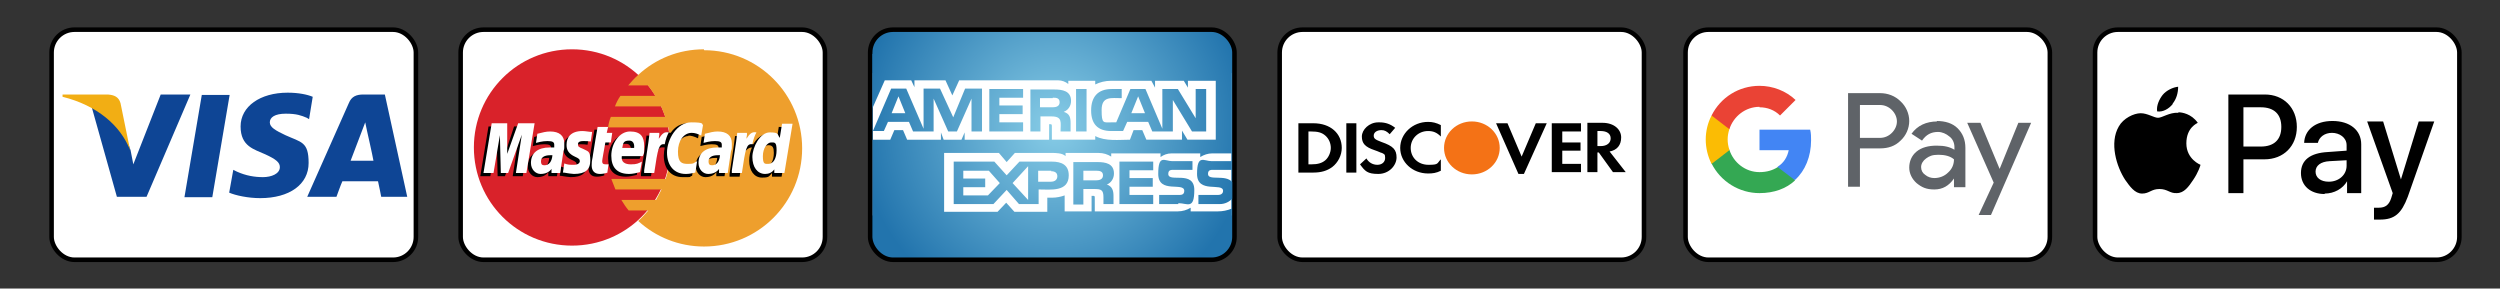
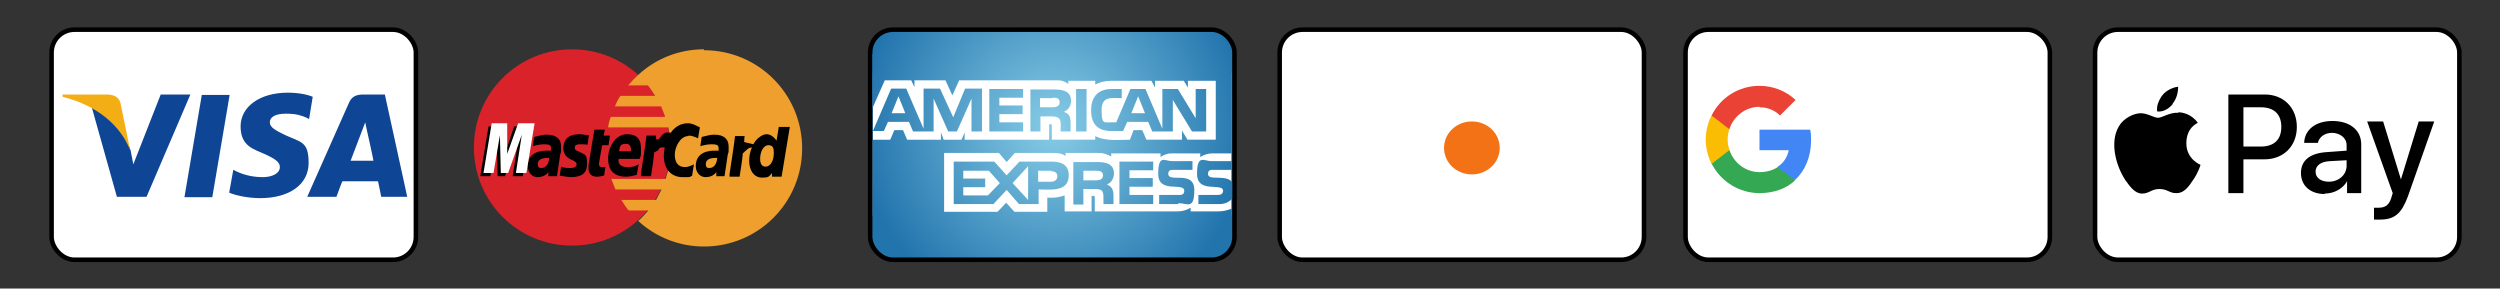
<svg xmlns="http://www.w3.org/2000/svg" width="547.6" height="63.2" version="1.1" viewBox="0 0 547.6 63.2">
  <rect x="0" y="0" width="547.6" height="63.2" fill="#333333" stroke="none" />
  <defs>
    <radialGradient id="radial-gradient" cx="230.9" cy="38.1" fx="230.9" fy="38.1" r="42.8" gradientTransform="translate(0 66) scale(1 -1)" gradientUnits="userSpaceOnUse">
      <stop offset="0" stop-color="#88cde7" />
      <stop offset="1" stop-color="#2274ad" />
    </radialGradient>
    <radialGradient id="radial-gradient-2" cx="230.9" cy="38.1" fx="230.9" fy="38.1" r="42.8" gradientTransform="translate(0 66) scale(1 -1)" gradientUnits="userSpaceOnUse">
      <stop offset="0" stop-color="#88cde7" />
      <stop offset="1" stop-color="#2274ad" />
    </radialGradient>
  </defs>
  <g>
    <g id="Layer_1">
      <rect x="11.3" y="6.5" width="79.8" height="50.4" rx="5" ry="5" fill="#fff" stroke="#000" stroke-linecap="round" stroke-linejoin="round" />
-       <rect x="100.9" y="6.5" width="79.8" height="50.4" rx="5" ry="5" fill="#fff" stroke="#000" stroke-linecap="round" stroke-linejoin="round" />
      <rect x="190.6" y="6.5" width="79.8" height="50.4" rx="5" ry="5" fill="url(#radial-gradient)" stroke="#000" stroke-linecap="round" stroke-linejoin="round" />
      <rect x="280.3" y="6.5" width="79.8" height="50.4" rx="5" ry="5" fill="#fff" stroke="#000" stroke-linecap="round" stroke-linejoin="round" />
      <g>
        <path d="M40.4,43.2l3.8-22.4h6.1l-3.8,22.4h-6.1ZM68.5,21.2c-1.2-.5-3.1-.9-5.5-.9-6,0-10.3,3-10.3,7.4s3,5,5.4,6.1,3.2,1.8,3.2,2.8c0,1.5-1.9,2.2-3.7,2.2s-3.7-.3-5.7-1.2l-.8-.4-.9,5c1.4.6,4.1,1.2,6.8,1.2,6.4,0,10.6-3,10.6-7.7s-1.6-4.5-5.1-6.1c-2.1-1-3.4-1.7-3.4-2.8s1.1-1.9,3.5-1.9,3.4.4,4.6.9l.5.3s.8-4.9.8-4.9ZM84.3,20.7h-4.7c-1.5,0-2.6.4-3.2,1.9l-9.1,20.5h6.4s1-2.8,1.3-3.4h7.8c.2.8.7,3.4.7,3.4h5.7l-4.9-22.4h0ZM76.8,35.2c.5-1.3,2.4-6.3,2.4-6.3,0,0,.5-1.3.8-2.1l.4,1.9s1.2,5.3,1.4,6.5h-5.1,0ZM35.2,20.7l-6,15.3-.6-3.1c-1.1-3.6-4.6-7.5-8.5-9.4l5.5,19.6h6.5l9.6-22.4h-6.5" fill="#0e4595" />
        <path d="M23.6,20.7h-9.9v.5c7.6,1.9,12.7,6.3,14.8,11.7l-2.1-10.3c-.4-1.4-1.4-1.8-2.8-1.9" fill="#f2ae14" />
      </g>
      <g>
        <path d="M146.8,32.3c0,11.9-9.6,21.5-21.5,21.5s-21.5-9.6-21.5-21.5,9.6-21.5,21.5-21.5,21.5,9.6,21.5,21.5" fill="#d9222a" />
        <path d="M154.2,10.8c-5.6,0-10.6,2.1-14.4,5.6-.8.7-1.5,1.5-2.2,2.3h4.3c.6.7,1.1,1.5,1.6,2.3h-7.6c-.5.7-.9,1.5-1.2,2.3h10.1c.3.7.6,1.5.9,2.3h-11.9c-.3.7-.5,1.5-.6,2.3h13.2c.3,1.5.5,3,.5,4.5,0,2.4-.4,4.7-1.1,6.8h-11.9c.3.8.6,1.5.9,2.3h10.1c-.4.8-.8,1.5-1.2,2.3h-7.6c.5.8,1,1.6,1.6,2.3h4.3c-.7.8-1.4,1.6-2.2,2.3,3.8,3.5,8.9,5.6,14.4,5.6,11.9,0,21.5-9.6,21.5-21.5s-9.6-21.5-21.5-21.5" fill="#ee9f2d" />
        <path d="M120.3,34.6h-.5c-1.3,0-2,.5-2,1.3s.3.9.8.9c1,0,1.6-.9,1.7-2.2h0ZM122,38.6h-1.9v-.9c-.5.7-1.3,1.1-2.4,1.1s-2.1-1-2.1-2.4c0-2.2,1.5-3.4,4.1-3.4s.6,0,1,0v-.6c0-.6-.4-.8-1.5-.8s-2.1.3-2.5.4c0-.1.3-2,.3-2,1.2-.3,1.9-.5,2.8-.5,2,0,3.1.9,3.1,2.6s0,1-.2,1.8c-.2,1.3-.6,4-.7,4.7h0ZM114.6,38.6h-2.3l1.3-8.4-3,8.4h-1.6l-.2-8.3-1.4,8.3h-2.2l1.8-10.9h3.4l.2,6.1,2-6.1h3.7l-1.8,10.9h0ZM157.1,34.6h-.5c-1.3,0-2,.5-2,1.3s.3.9.8.9c1,0,1.6-.9,1.7-2.2h0ZM158.8,38.6h-1.9v-.9c-.5.7-1.3,1.1-2.4,1.1s-2.1-1-2.1-2.4c0-2.2,1.5-3.4,4.1-3.4s.6,0,.9,0v-.6c0-.6-.4-.8-1.5-.8s-2.1.3-2.5.4c0-.1.3-2,.3-2,1.2-.3,1.9-.5,2.8-.5,2,0,3.1.9,3.1,2.6s0,1-.2,1.8c-.2,1.3-.6,4-.7,4.7h0ZM132.4,38.4c-.6.2-1.1.3-1.7.3-1.2,0-1.8-.7-1.8-1.9s.2-1.4.3-2.4c.1-.8,1-6,1-6h2.3l-.3,1.3h1.4l-.3,2.1h-1.4c-.3,1.7-.7,3.8-.7,4.1,0,.5.2.7.8.7h.6l-.3,2v-.2ZM139.5,38.3c-.8.2-1.6.4-2.4.4-2.6,0-3.9-1.4-3.9-4s1.7-5.3,4.1-5.3,3.1,1.2,3.1,3.2,0,1.3-.3,2.2h-4.6c-.2,1.3.7,1.8,2,1.8s1.6-.2,2.4-.6l-.4,2.2h0ZM138.2,33.1c0-.2.2-1.6-1.1-1.6s-1.3.6-1.5,1.6h2.6ZM123.4,32.5c0,1.1.5,1.9,1.8,2.5.9.4,1.1.6,1.1,1s-.4.8-1.3.8-1.3,0-2.1-.3l-.3,2c.5,0,1,.2,2.4.3,2.5,0,3.6-.9,3.6-3s-.5-1.9-1.6-2.5c-1-.4-1.1-.5-1.1-1s.4-.7,1.1-.7,1.1,0,1.7.1l.3-2.1c-.6,0-1.5-.2-2.1-.2-2.6,0-3.5,1.4-3.5,3M150.8,29.7c.6,0,1.3.2,2.1.6l.4-2.4c-.3-.1-1.5-.9-2.6-.9-1.6,0-2.9.8-3.8,2.1-1.4-.4-1.9.5-2.6,1.4h-.6v-.8h-2.1c-.3,2.7-.8,5.5-1.2,8.3v.6c-.1,0,2.2,0,2.2,0,.4-2.5.6-4.2.7-5.2l.9-.5c.1-.5.5-.7,1.4-.6-.1.6-.2,1.2-.2,1.8,0,2.9,1.6,4.7,4.1,4.7s1.2,0,2.1-.3l.4-2.5c-.8.4-1.4.6-2,.6-1.4,0-2.2-1-2.2-2.7s1.2-4.1,3-4.1" />
        <path d="M115.3,37.9h-2.3l1.3-8.4-3,8.4h-1.6l-.2-8.3-1.4,8.3h-2.2l1.8-10.9h3.4v6.7l2.4-6.7h3.6s-1.8,10.9-1.8,10.9Z" fill="#fff" />
        <path d="M170.6,27.7l-.5,3.1c-.6-.8-1.3-1.4-2.2-1.4s-2.2.9-2.9,2.2c-1-.2-2-.5-2-.5h0c0-.7.1-1.2.1-1.3h-2.1c-.3,2.7-.8,5.5-1.2,8.3v.6c-.1,0,2.2,0,2.2,0,.3-2,.6-3.7.7-5.1.8-.7,1.2-1.3,2-1.3-.4.9-.6,1.9-.6,2.9,0,2.2,1.1,3.7,2.8,3.7s1.5-.3,2.2-1v.8c-.1,0,2.1,0,2.1,0l1.8-10.9h-2.4ZM167.7,36.5c-.8,0-1.2-.6-1.2-1.7,0-1.7.8-3,1.8-3s1.2.6,1.2,1.7c0,1.8-.8,3-1.8,3h0Z" />
-         <path d="M121,34h-.5c-1.3,0-2,.5-2,1.3s.3.9.8.9c1,0,1.6-.9,1.7-2.2h0ZM122.7,37.9h-1.9v-.9c-.5.7-1.3,1.1-2.4,1.1s-2.1-1-2.1-2.4c0-2.2,1.5-3.4,4.1-3.4s.6,0,1,0v-.6c0-.6-.4-.8-1.5-.8s-2.1.3-2.5.4c0-.1.3-2,.3-2,1.2-.3,1.9-.5,2.8-.5,2,0,3.1.9,3.1,2.6s0,1-.2,1.8c-.2,1.3-.6,4-.7,4.7h0ZM154,27.3l-.4,2.4c-.8-.4-1.4-.6-2.1-.6-1.7,0-3,1.7-3,4.1s.8,2.7,2.2,2.7,1.2-.2,2-.6l-.4,2.5c-.9.2-1.4.3-2.1.3-2.5,0-4.1-1.8-4.1-4.7s2.2-6.6,5.3-6.6,2.2.4,2.6.6M157.7,34h-.5c-1.3,0-2,.5-2,1.3s.3.9.8.9c1,0,1.6-.9,1.7-2.2h0ZM159.4,37.9h-1.9v-.9c-.5.7-1.3,1.1-2.4,1.1s-2.1-1-2.1-2.4c0-2.2,1.5-3.4,4.1-3.4s.6,0,1,0v-.6c0-.6-.4-.8-1.5-.8s-2.1.3-2.5.4c0-.1.3-2,.3-2,1.2-.3,1.9-.5,2.8-.5,2,0,3.1.9,3.1,2.6s0,1-.2,1.8c-.2,1.3-.6,4-.7,4.7h0ZM133.1,37.8c-.6.2-1.1.3-1.7.3-1.2,0-1.8-.7-1.8-1.9s.2-1.4.3-2.4c.1-.8,1-6,1-6h2.3l-.3,1.3h1.2l-.3,2.1h-1.2c-.3,1.7-.7,3.8-.7,4.1,0,.5.2.7.8.7h.6l-.3,2v-.2ZM140.2,37.7c-.8.2-1.6.4-2.4.4-2.6,0-3.9-1.4-3.9-4s1.7-5.3,4.1-5.3,3.1,1.2,3.1,3.2,0,1.3-.3,2.2h-4.6c-.2,1.3.7,1.8,2,1.8s1.6-.2,2.4-.6l-.4,2.2h0ZM138.9,32.4c0-.2.2-1.6-1.1-1.6s-1.3.6-1.5,1.6h2.6ZM124.1,31.8c0,1.1.5,1.9,1.8,2.5.9.4,1.1.6,1.1,1s-.4.8-1.3.8-1.3,0-2.1-.3l-.3,2c.5,0,1,.2,2.4.3,2.5,0,3.6-.9,3.6-3s-.5-1.9-1.6-2.5c-1-.4-1.1-.5-1.1-1s.4-.7,1.1-.7,1.1,0,1.7.1l.3-2.1c-.6,0-1.5-.2-2.1-.2-2.6,0-3.5,1.4-3.5,3M171.8,37.9h-2.2v-.8c-.5.7-1.2,1-2,1-1.7,0-2.8-1.5-2.8-3.7s1.7-5.4,3.8-5.4,1.6.4,2.2,1.2l.5-3.1h2.3l-1.8,10.9h0ZM168.3,35.9c1.1,0,1.8-1.2,1.8-3s-.4-1.7-1.2-1.7-1.8,1.2-1.8,3,.4,1.7,1.2,1.7ZM161.5,29c-.3,2.7-.8,5.5-1.2,8.3v.6c-.1,0,2.2,0,2.2,0,.8-5.4,1-6.5,2.3-6.3.2-1.1.6-2.1.9-2.6-1-.2-1.5.3-2.2,1.4,0-.5.2-.9.1-1.3h-2.1ZM142.3,29c-.3,2.7-.8,5.5-1.2,8.3v.6c-.1,0,2.2,0,2.2,0,.8-5.4,1-6.5,2.3-6.3.2-1.1.6-2.1.9-2.6-1-.2-1.5.3-2.2,1.4,0-.5.2-.9.1-1.3h-2.1Z" fill="#fff" />
      </g>
      <g>
        <rect x="191.2" y="16" width="78.5" height="31.2" fill="#fff" />
        <path d="M191.2,52.4v-21.8h3.8l.9-2.1h1.9l.9,2.1h7.4v-1.6l.6,1.6h3.9l.7-1.6v1.6h18.5v-3.4h.3c.3,0,.3.2.3.5v2.9h9.5v-.8c2.2,1.2,5.3.8,7.6.8l.8-2.1h1.9l.9,2.1h7.8v-2l1.2,2h6.2v-12.9h-6.1v1.5l-.9-1.5h-6.3v1.5l-.8-1.5h-8.9c-1.2,0-2.4.3-3.4.8h0v-.8h-5.9v.7c-.6-.5-1.4-.8-2.2-.8s-.2,0-.3,0h-21.4l-1.5,3.3-1.5-3.3h-6.8v1.5l-.7-1.5h-5.8l-2.7,6.1v-11.9h78.7v21.8h-4.3c-.9,0-1.8.3-2.6.8h0v-.8h-6.3c-.9,0-1.7.3-2.4.8h0v-.8h-10.8v.7c-.8-.5-1.7-.8-2.8-.8s-.2,0-.2,0h-7v.7c-.7-.7-2.2-.7-3.1-.7h-8l-1.8,2-1.7-2h-12v12.9h11.7l1.9-2,1.8,2h7.2v-3.1h1.1c.9,0,1.9-.2,2.7-.5h0v3.5h5.9v-3.4h.3c.3,0,.4,0,.4.4v3h18.2c1,0,2-.3,2.8-.8h0v.8h6c1,0,2-.2,3-.6h0v6.4h-78.6v.3ZM215.1,28.8h-2.3v-7.2l-3.2,7.2h-1.9l-3.2-7.2v7.2h-4.5l-.9-2.1h-4.6l-.9,2h-2.4l4-9.3h3.3l3.8,8.8v-8.8h3.6l2.9,6.3,2.6-6.3h3.7v9.3h0ZM198.3,24.8l-1.5-3.7-1.5,3.7h3ZM227.5,41.6v3.1h-4.3l-2.7-3.1-2.9,3.1h-8.7v-9.3h8.9l2.7,3,2.8-3h7.1c2.1,0,3.7.7,3.7,3,0,3.7-4,3.1-6.6,3.1h0ZM219,40.1l-2.4-2.7h-5.6v1.7h4.8v1.9h-4.8v1.8h5.4l2.6-2.7ZM224.1,28.8h-7.4v-9.3h7.4v1.9h-5.2v1.7h5.1v1.9h-5.1v1.8h5.2v2ZM225.2,43.8v-7.4l-3.4,3.7,3.4,3.7ZM233,24.5c1.3.4,1.5,1.2,1.5,2.5v1.8h-2.2c0-2,.5-3.3-2-3.3h-2.4v3.3h-2.2v-9.2h5.2c1.8,0,3.7.3,3.7,2.5h0c0,1.1-.6,2-1.6,2.4h0ZM230.3,37.4h-2.9v2.4h2.8c.8,0,1.4-.4,1.4-1.2s-.6-1.1-1.4-1.1h0ZM230.6,21.5h-2.8v2h2.8c.7,0,1.5-.2,1.5-1.1s-.7-1-1.4-1h-.1ZM242.4,40.4c1.2.4,1.5,1.3,1.5,2.5v1.8h-2.2v-1.5c0-1.6-.5-1.8-2-1.8h-2.4v3.4h-2.2v-9.3h5.3c1.7,0,3.6.3,3.6,2.5h0c0,1.1-.6,2-1.5,2.4h-.1ZM238,28.8h-2.3v-9.3h2.3v9.3ZM240.1,37.4h-2.8v2.1h2.8c.7,0,1.5-.2,1.5-1.1s-.8-1-1.4-1h-.1ZM264.2,28.8h-3.1l-4.2-6.9v6.9h-4.5l-.9-2.1h-4.6l-.9,2h-2.6c-3,0-4.4-1.6-4.4-4.5s1.4-4.7,4.5-4.7h2.2v2c-2.3,0-4.4-.5-4.4,2.6s.4,2.7,2.2,2.7h1l3.1-7.3h3.3l3.7,8.7v-8.7h3.4l3.9,6.4v-6.4h2.3v9.2h0ZM252.6,44.7h-7.4v-9.3h7.4v1.9h-5.2v1.7h5.1v1.9h-5.1v1.8h5.2s0,2,0,2ZM250.8,24.8l-1.5-3.7-1.5,3.7h3ZM258.2,44.7h-4.3v-2h4.3c.5,0,1.2,0,1.2-.9,0-2-5.7.7-5.7-3.7s1.4-2.8,3.1-2.8h4.4v1.9h-4.1c-.6,0-1.2,0-1.2.9,0,2,5.7-.9,5.7,3.5s-1.5,2.9-3.5,2.9h0v.2ZM269.9,43.5c-.6.7-1.6,1.2-2.7,1.2s-.2,0-.4,0h-4.3v-2h4.3c.5,0,1.1-.2,1.1-.9,0-1.9-5.7.7-5.7-3.7s1.5-2.8,3.2-2.8h4.4v1.9h-4c-.6,0-1.2,0-1.2.9,0,1.6,3.9,0,5.3,1.8v3.5h0Z" fill="url(#radial-gradient-2)" />
      </g>
      <g>
        <path d="M322.4,26.6c3.4,0,6.1,2.6,6.1,5.8h0c0,3.2-2.7,5.8-6.1,5.8s-6.1-2.6-6.1-5.8h0c0-3.2,2.7-5.8,6.1-5.8h0Z" fill="#f47216" />
-         <path d="M312.8,26.7c1,0,1.8.2,2.8.7v2.5c-.9-.9-1.7-1.2-2.8-1.2-2.1,0-3.8,1.6-3.8,3.7s1.6,3.7,3.9,3.7,1.8-.3,2.7-1.2v2.5c-1,.5-1.8.6-2.8.6-3.4,0-6.1-2.5-6.1-5.6s2.7-5.7,6.1-5.7h0ZM302.2,26.8c1.3,0,2.4.4,3.4,1.2l-1.2,1.4c-.6-.6-1.1-.9-1.8-.9-1,0-1.7.5-1.7,1.2s.4.9,1.7,1.4c2.6.9,3.3,1.7,3.3,3.4s-1.6,3.6-4,3.6-2.9-.6-4-2.1l1.4-1.3c.5.9,1.4,1.4,2.4,1.4s1.7-.6,1.7-1.5-.2-.8-.7-1.1c-.2,0-.7-.3-1.6-.6-2.1-.7-2.8-1.5-2.8-3s1.6-3.1,3.6-3.1h.3ZM327.8,27h2.4l3.1,7.3,3.1-7.3h2.4l-5,11.1h-1.2l-4.9-11.1h.1ZM294.9,27h2.2v10.8h-2.2v-10.8ZM339.9,27h6.4v1.8h-4.1v2.4h4v1.8h-4v2.9h4.1v1.8h-6.4v-10.8h0ZM352.5,33.2c1.7-.3,2.6-1.4,2.6-3.1s-1.5-3.2-4.1-3.2h-3.3v10.8h2.2v-4.3h.3l3.1,4.3h2.8l-3.6-4.6h0ZM350.6,32h-.7v-3.3h.7c1.4,0,2.2.6,2.2,1.6s-.8,1.7-2.2,1.7h0ZM287.7,27h-3.3v10.8h3.3c1.7,0,3-.4,4.1-1.2,1.3-1,2.1-2.6,2.1-4.2,0-3.2-2.5-5.4-6.2-5.4ZM290.3,35.1c-.7.6-1.6.9-3.1.9h-.6v-7.2h.6c1.4,0,2.3.2,3.1.9.8.7,1.2,1.7,1.2,2.7s-.5,2.1-1.2,2.7h0Z" />
      </g>
      <g>
        <rect x="369.2" y="6.5" width="79.8" height="50.4" rx="5" ry="5" fill="#fff" stroke="#000" stroke-linecap="round" stroke-linejoin="round" />
        <rect x="458.9" y="6.5" width="79.8" height="50.4" rx="5" ry="5" fill="#fff" stroke="#000" stroke-linecap="round" stroke-linejoin="round" />
        <g>
-           <path d="M407.4,32.6v8.3h-2.6v-20.5h7c1.7,0,3.3.6,4.5,1.8,1.2,1.1,1.9,2.7,1.9,4.3s-.7,3.2-1.9,4.3c-1.2,1.2-2.7,1.7-4.5,1.7h-4.4ZM407.4,23v7.2h4.4c1,0,1.9-.4,2.6-1.1.7-.7,1.1-1.6,1.1-2.5s-.4-1.8-1.1-2.5c-.7-.7-1.6-1.1-2.6-1.1h-4.4ZM424.2,26.5c1.9,0,3.5.5,4.6,1.6s1.7,2.5,1.7,4.3v8.6h-2.5v-1.9h0c-1.1,1.6-2.5,2.4-4.3,2.4s-2.8-.5-3.9-1.4c-1-.9-1.6-2.1-1.6-3.4s.5-2.6,1.6-3.5,2.6-1.3,4.4-1.3,2.9.3,3.9.9v-.6c0-.9-.4-1.8-1.1-2.3-.7-.6-1.6-1-2.5-1-1.5,0-2.6.6-3.5,1.9l-2.3-1.5c1.3-1.8,3.2-2.7,5.7-2.7h-.1ZM420.8,36.6c0,.7.3,1.3.9,1.7.6.5,1.3.7,2,.7,1.1,0,2.2-.4,3-1.2.9-.8,1.3-1.8,1.3-2.9-.8-.7-2-1-3.4-1s-2,.3-2.7.8-1.1,1.2-1.1,1.9h0ZM444.9,26.9l-8.8,20.2h-2.7l3.3-7.1-5.8-13.1h2.9l4.2,10.1h0l4.1-10.1h2.9-.1Z" fill="#5f6368" />
          <path d="M396.7,30.8c0-.8,0-1.6-.2-2.4h-11.1v4.5h6.4c-.3,1.5-1.1,2.8-2.4,3.6v2.9h3.8c2.2-2,3.5-5.1,3.5-8.7h0Z" fill="#4285f4" />
          <path d="M385.4,42.3c3.2,0,5.9-1,7.8-2.8l-3.8-2.9c-1.1.7-2.4,1.1-4,1.1-3.1,0-5.7-2.1-6.6-4.9h-3.9v3c2,4,6.1,6.5,10.5,6.5Z" fill="#34a853" />
          <path d="M378.8,32.8c-.5-1.5-.5-3,0-4.5v-3h-3.9c-1.7,3.3-1.7,7.2,0,10.6l3.9-3h0Z" fill="#fbbc04" />
          <path d="M385.4,23.5c1.7,0,3.3.6,4.5,1.8l3.4-3.4c-2.1-2-5-3.1-7.9-3.1-4.5,0-8.5,2.5-10.5,6.5l3.9,3c.9-2.8,3.5-4.9,6.6-4.9h0Z" fill="#ea4335" />
        </g>
        <path d="M475.9,22.8c-.8,1-2.1,1.8-3.4,1.6-.2-1.3.5-2.7,1.2-3.6.8-1,2.3-1.7,3.4-1.8,0,1.4-.4,2.7-1.2,3.7h0ZM477.1,24.7c-1.9-.1-3.5,1.1-4.4,1.1s-2.3-1-3.8-1-3.8,1.1-4.8,2.9c-2.1,3.6-.5,8.8,1.4,11.7,1,1.4,2.1,3,3.7,3s2-1,3.8-1,2.3,1,3.8.9c1.6,0,2.6-1.4,3.6-2.9,1.1-1.6,1.6-3.2,1.6-3.3,0,0-3.1-1.2-3.1-4.7s2.4-4.4,2.5-4.5c-1.4-2-3.5-2.3-4.2-2.3h0ZM488.1,20.7v21.6h3.3v-7.4h4.6c4.2,0,7.1-2.9,7.1-7.1s-2.9-7.1-7-7.1h-8,0ZM491.4,23.5h3.8c2.9,0,4.5,1.5,4.5,4.3s-1.6,4.3-4.5,4.3h-3.8s0-8.6,0-8.6ZM509.2,42.4c2.1,0,4-1.1,4.9-2.7h0v2.6h3.1v-10.7c0-3.1-2.5-5.1-6.3-5.1s-6.1,2-6.2,4.8h3c.3-1.3,1.5-2.2,3.1-2.2s3.2,1,3.2,2.7v1.2l-4.1.3c-3.9.2-5.9,1.8-5.9,4.6s2.1,4.6,5.2,4.6h0ZM510.1,39.8c-1.8,0-2.9-.9-2.9-2.2s1.1-2.2,3.1-2.3l3.7-.2v1.2c0,2-1.7,3.5-3.9,3.5h0ZM521.3,48.1c3.2,0,4.7-1.3,6.1-5l5.8-16.5h-3.4l-3.9,12.7h0l-3.9-12.7h-3.5l5.6,15.7-.3,1c-.5,1.6-1.3,2.2-2.8,2.2s-.8,0-1,0v2.6h1.3Z" />
      </g>
    </g>
  </g>
</svg>